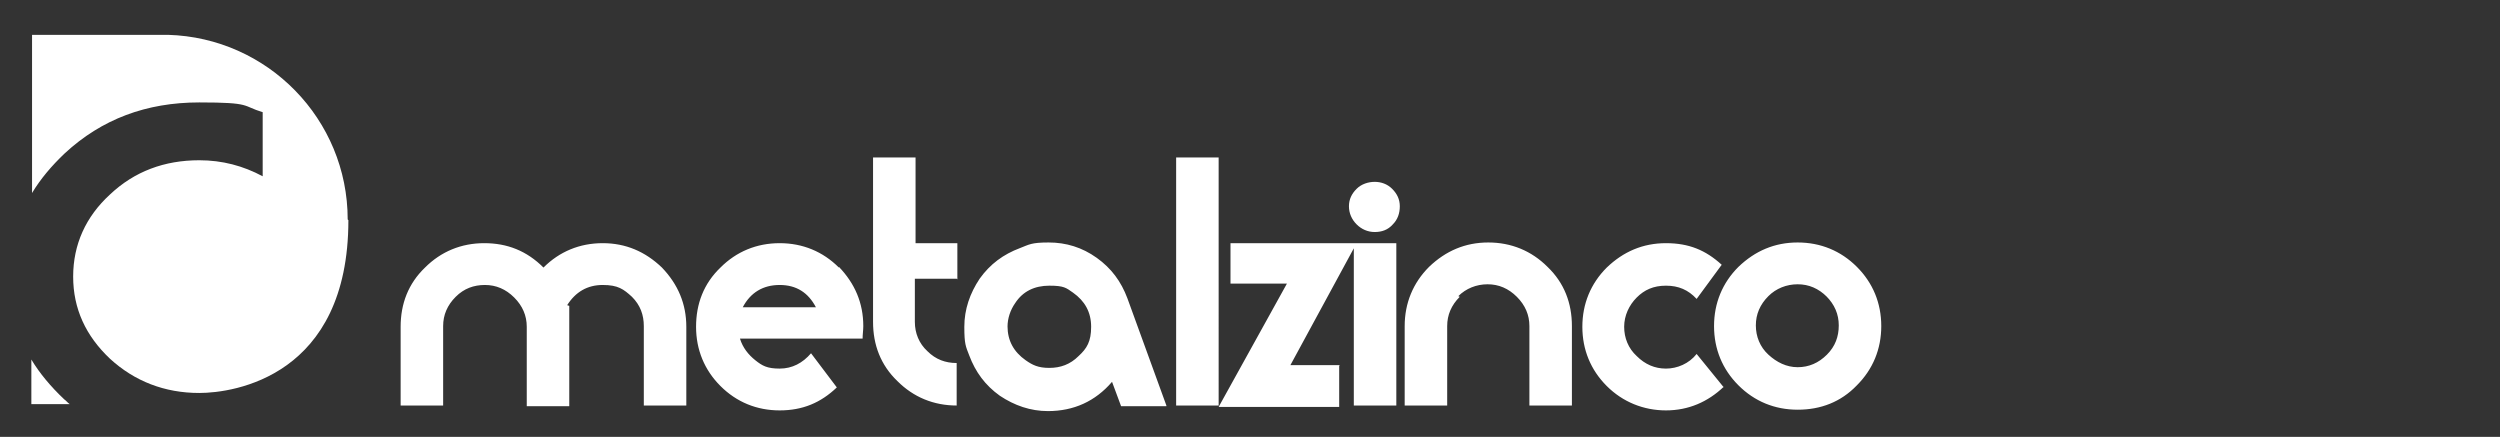
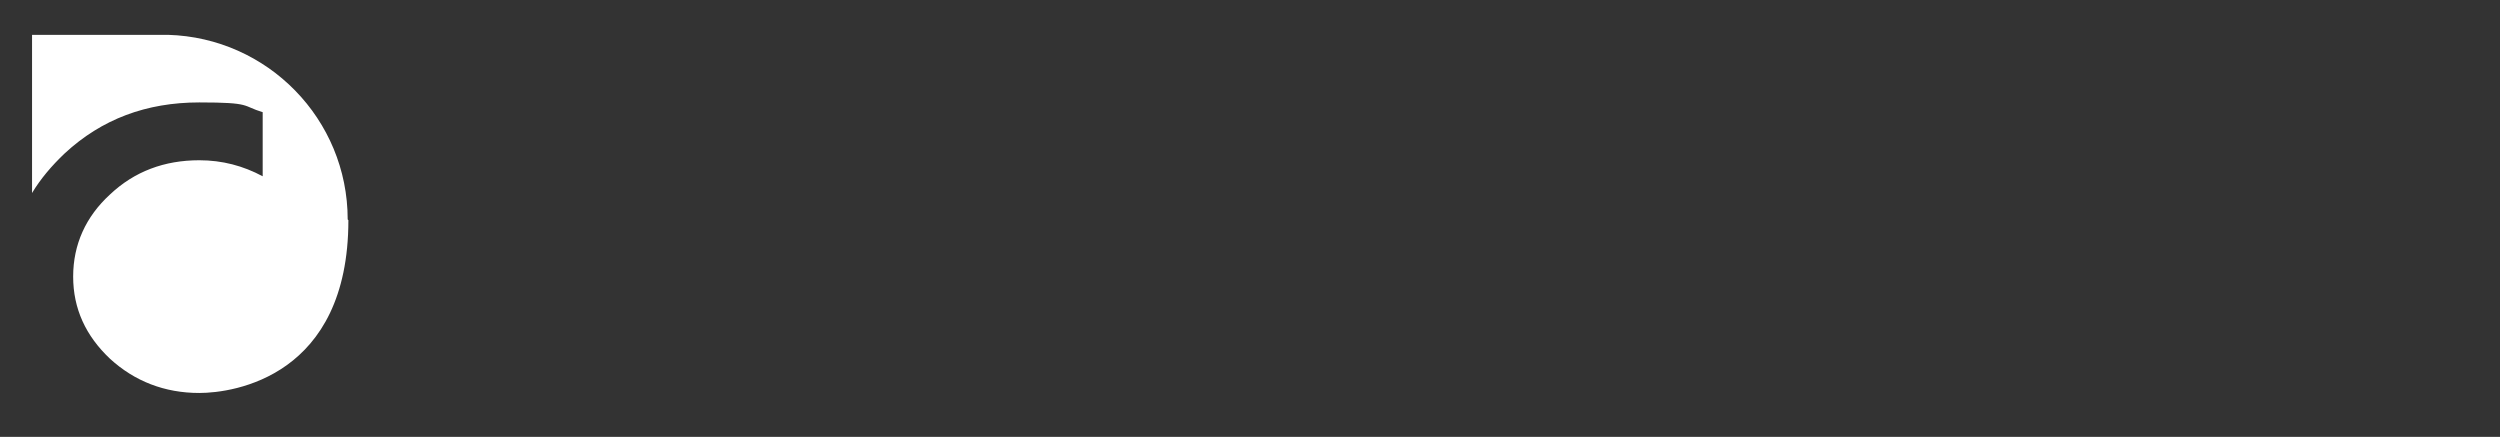
<svg xmlns="http://www.w3.org/2000/svg" id="Livello_1" data-name="Livello 1" version="1.1" viewBox="0 0 358.8 62.7">
  <rect x="0" y="0" width="358.8" height="62.7" fill="#333333" stroke="none" />
  <defs>
    <style>
      .cls-1 {
        fill: #fff;
        stroke-width: 0px;
      }
    </style>
  </defs>
  <path class="cls-1" d="M49.9,31.5c0-14.4-11.5-26.1-25.8-26.5h0s-19.5,0-19.5,0v22.7c1.2-2,2.8-3.9,4.7-5.7,5.3-4.9,11.7-7.3,19.3-7.3s6.1.5,9.1,1.4v9.2c-2.8-1.5-5.8-2.3-9.1-2.3-5,0-9.3,1.6-12.8,4.9-3.5,3.2-5.3,7.2-5.3,11.8s1.8,8.5,5.3,11.8c3.5,3.2,7.8,4.9,12.8,4.9s21.4-2.4,21.4-24.8" />
-   <path class="cls-1" d="M4.5,51.6v6.4h5.5c-.3-.2-.5-.5-.8-.7-1.9-1.8-3.5-3.7-4.7-5.7" />
-   <path class="cls-1" d="M266.5,38.3c2.3,2.3,3.5,5.2,3.5,8.5s-1.2,6.2-3.5,8.5c-2.3,2.4-5.2,3.5-8.5,3.5s-6.2-1.2-8.5-3.5c-2.3-2.3-3.5-5.2-3.5-8.5s1.2-6.2,3.5-8.5c2.4-2.3,5.2-3.5,8.5-3.5s6.2,1.2,8.5,3.5M262.2,42.6c-1.2-1.2-2.6-1.8-4.2-1.8s-3.1.6-4.2,1.7c-1.2,1.2-1.8,2.6-1.8,4.2s.6,3.1,1.8,4.2,2.6,1.8,4.2,1.8,3-.6,4.2-1.8c1.2-1.2,1.7-2.6,1.7-4.2s-.6-3-1.8-4.2M247.4,55.5c-2.3,2.2-5.1,3.4-8.3,3.4s-6.2-1.2-8.5-3.5c-2.3-2.3-3.5-5.2-3.5-8.5s1.2-6.2,3.5-8.5c2.4-2.3,5.2-3.5,8.5-3.5s5.7,1,8,3.1l-3.6,4.9c-1.2-1.3-2.6-1.9-4.4-1.9s-3.1.6-4.2,1.7-1.8,2.6-1.8,4.2.6,3.1,1.8,4.2c1.2,1.2,2.6,1.8,4.2,1.8s3.3-.7,4.4-2.1l3.9,4.8ZM209.5,42.6c-1.2,1.2-1.8,2.6-1.8,4.2v11.4h-6.1v-11.4c0-3.3,1.2-6.2,3.5-8.5,2.4-2.3,5.2-3.5,8.5-3.5s6.2,1.2,8.5,3.5c2.4,2.3,3.5,5.2,3.5,8.5v11.4h-6.1v-11.4c0-1.6-.6-3-1.8-4.2-1.2-1.2-2.6-1.8-4.2-1.8s-3.1.6-4.2,1.7M194.3,58.2h6.1v-23.3h-6.1v23.3ZM194.7,32.2c.7.7,1.6,1.1,2.6,1.1s1.9-.3,2.6-1.1c.7-.7,1-1.6,1-2.6s-.4-1.8-1.1-2.5-1.6-1-2.5-1-1.9.3-2.6,1c-.7.7-1.1,1.5-1.1,2.5s.4,1.9,1.1,2.6M192.3,52.4h-7.1l9.5-17.5h-18.1v5.8h8.1l-9.8,17.7h17.3v-5.9ZM168.8,58.2h6.1V22.6h-6.1v35.5ZM144.6,46.9c0-1.2.4-2.4,1.1-3.4,1.1-1.7,2.8-2.5,4.9-2.5s2.4.3,3.4,1c1.7,1.2,2.6,2.8,2.6,4.9s-.6,3.1-1.8,4.2c-1.2,1.2-2.6,1.7-4.2,1.7s-2.4-.4-3.4-1.1c-1.7-1.2-2.6-2.8-2.6-4.9M167.4,58.2l-5.6-15.4c-.9-2.4-2.3-4.3-4.4-5.8-2.1-1.5-4.4-2.2-6.9-2.2s-2.8.3-4.1.8c-2.4.9-4.3,2.3-5.8,4.4-1.4,2.1-2.2,4.4-2.2,6.9s.2,2.8.7,4.1c.9,2.4,2.3,4.3,4.4,5.8,2.1,1.4,4.4,2.2,6.9,2.2,3.7,0,6.8-1.4,9.2-4.2l1.3,3.5h6.5ZM137.3,40h-6v6.2c0,1.6.6,3.1,1.8,4.2,1.2,1.2,2.6,1.7,4.2,1.7v6.1c-3.3,0-6.2-1.2-8.5-3.5-2.4-2.3-3.5-5.2-3.5-8.5v-23.6h6.1v12.3h6v5.2ZM120.4,38.4c-2.3-2.3-5.2-3.5-8.5-3.5s-6.2,1.2-8.5,3.5c-2.4,2.3-3.5,5.2-3.5,8.5s1.2,6.2,3.5,8.5c2.3,2.3,5.2,3.5,8.5,3.5s5.9-1.1,8.2-3.3l-3.7-4.9c-1.2,1.4-2.7,2.2-4.5,2.2s-2.5-.4-3.5-1.2c-1-.8-1.8-1.8-2.2-3.1h17.6c0-.6.1-1.2.1-1.8,0-3.3-1.2-6.1-3.5-8.5M106.6,44.1c1.1-2.1,2.9-3.2,5.3-3.2s4.1,1.1,5.2,3.2h-10.5ZM81.4,43.8h0c1.2-1.9,2.9-2.9,5.1-2.9s3,.6,4.2,1.7c1.2,1.2,1.7,2.6,1.7,4.2v11.4h6.1v-11.3c0-3.3-1.2-6.1-3.5-8.5-2.4-2.3-5.2-3.5-8.5-3.5s-6.2,1.2-8.5,3.5c-2.4-2.4-5.2-3.5-8.5-3.5s-6.2,1.2-8.5,3.5c-2.4,2.3-3.5,5.2-3.5,8.5v11.3h6.1v-11.4c0-1.6.6-3,1.8-4.2,1.2-1.2,2.6-1.7,4.2-1.7s3,.6,4.2,1.8c1.2,1.2,1.8,2.6,1.8,4.2v11.4h6.1v-14.4Z" />
</svg>